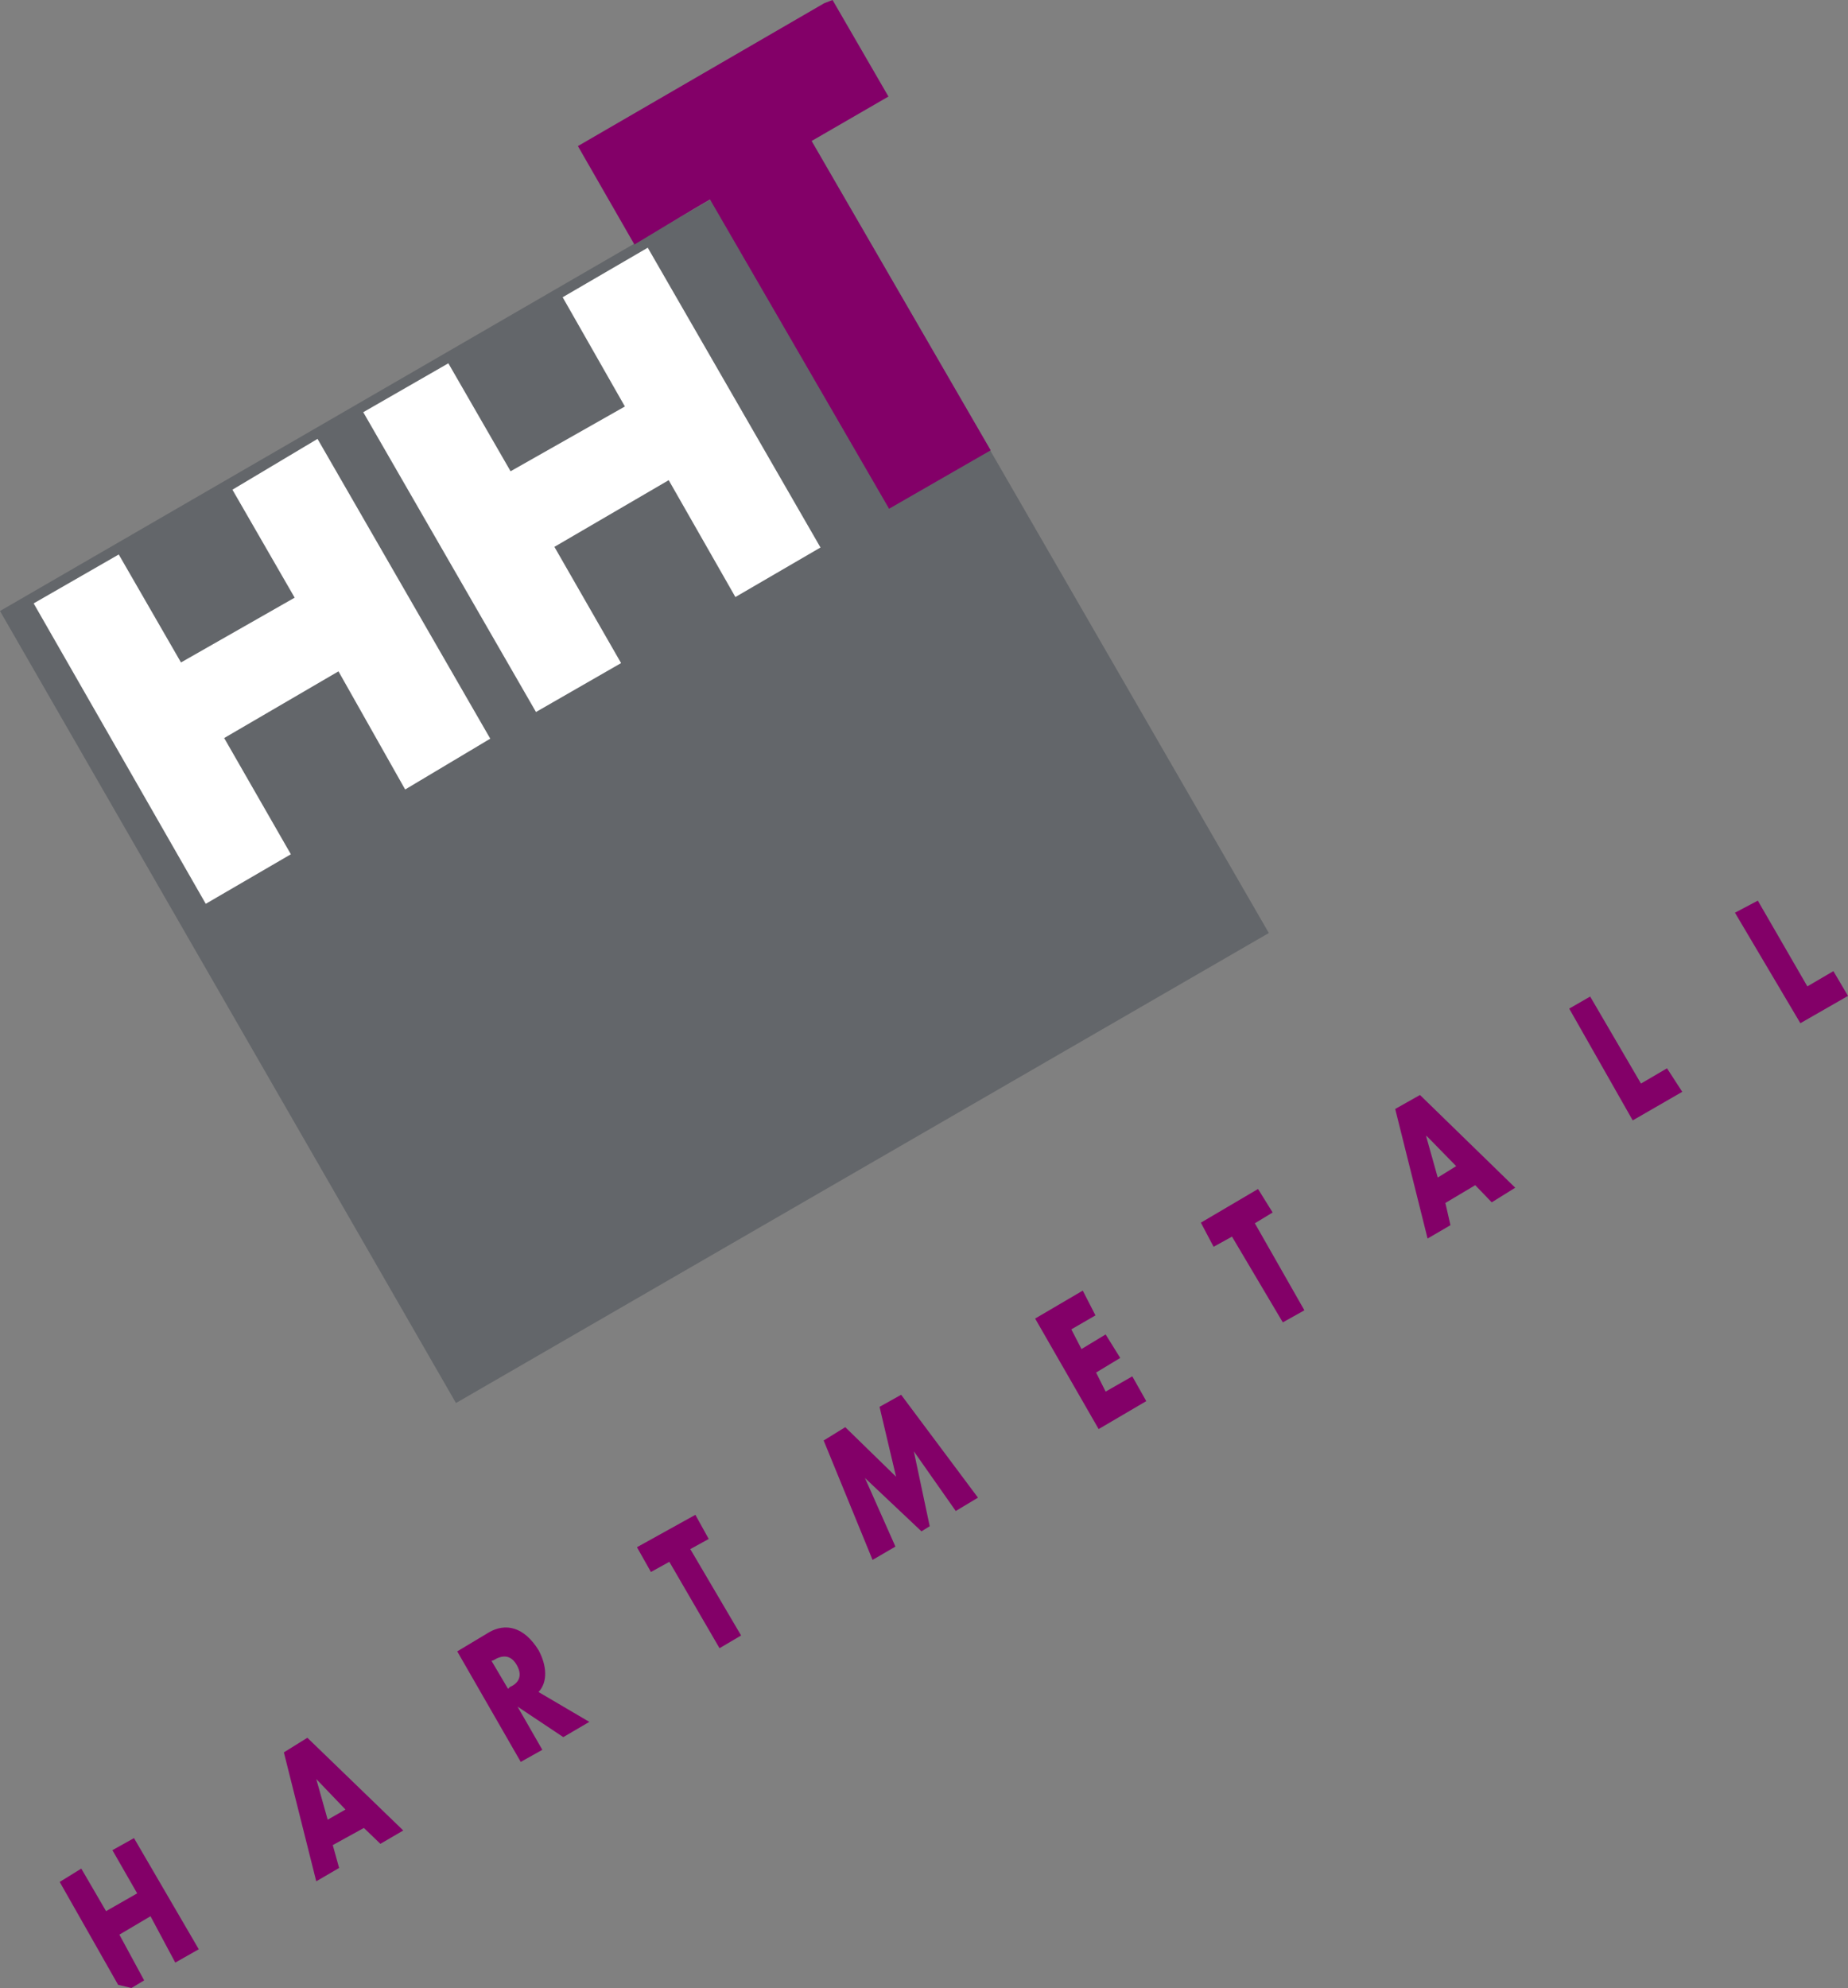
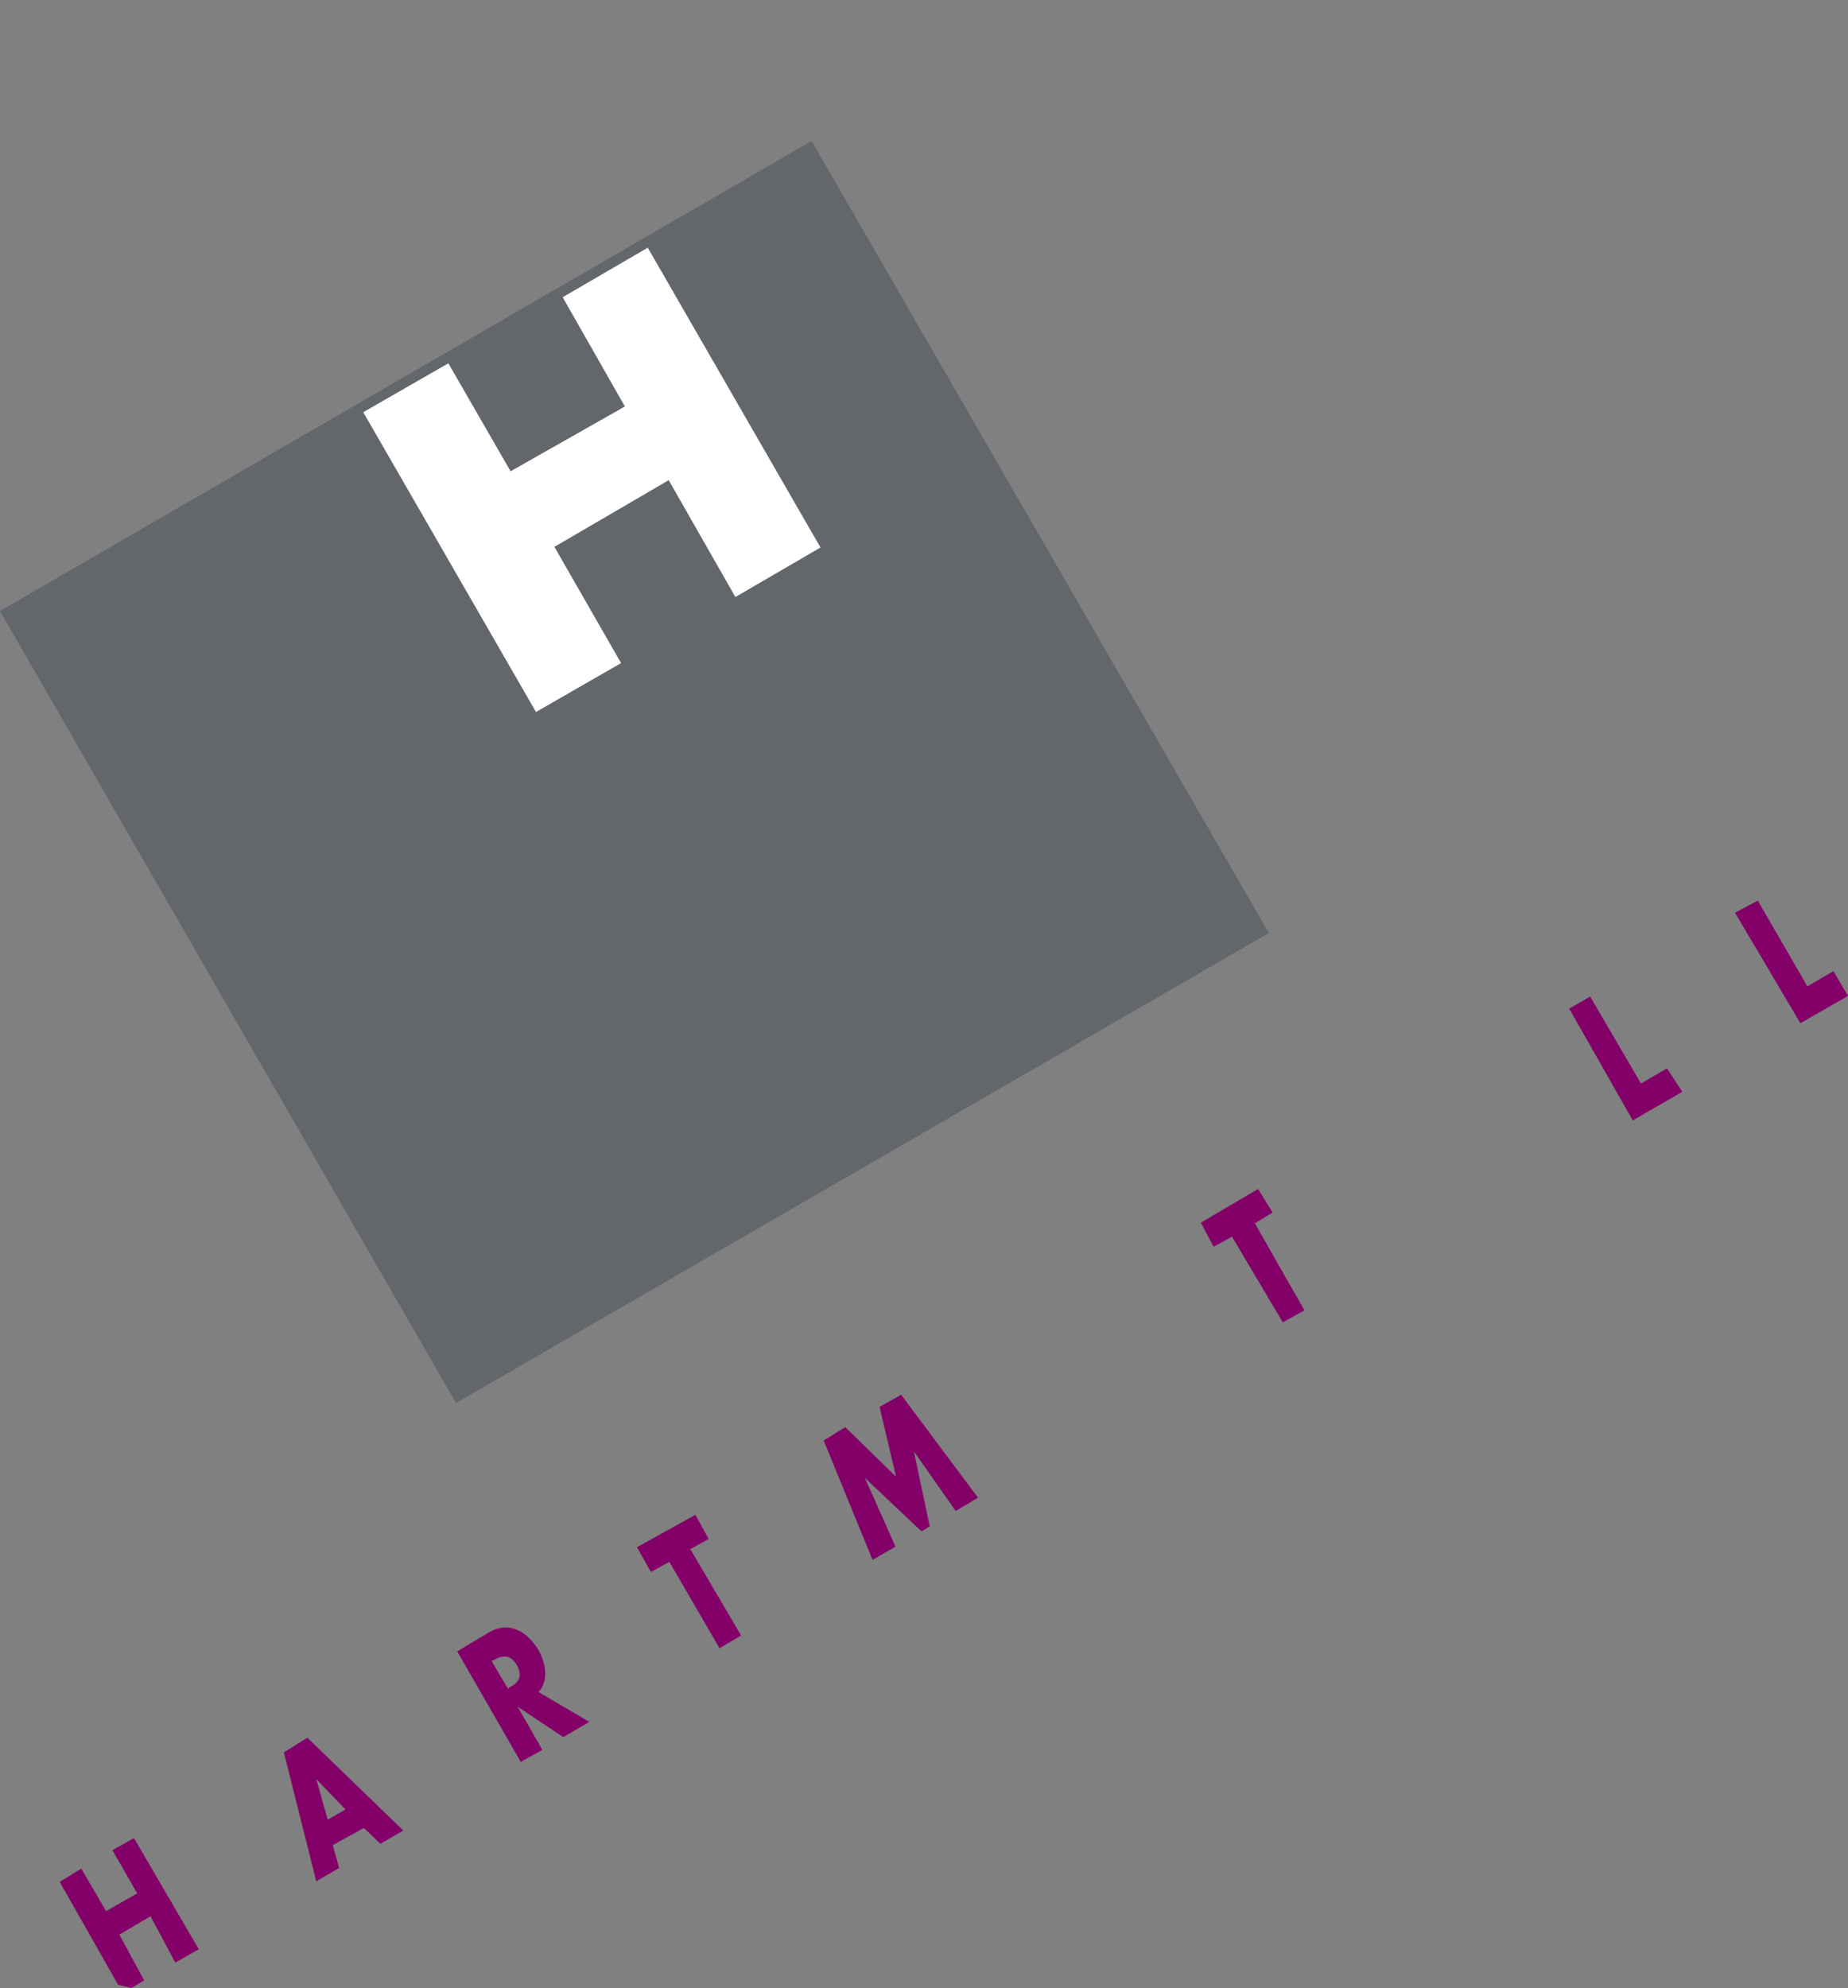
<svg xmlns="http://www.w3.org/2000/svg" version="1.1" id="Ebene_1" x="0px" y="0px" viewBox="0 0 291 313" style="enable-background:new 0 0 291 313;" xml:space="preserve">
  <rect x="0" y="0" width="291" height="313" fill="#808080" stroke="none" />
  <style type="text/css">
	.st0{fill-rule:evenodd;clip-rule:evenodd;fill:#830068;}
	.st1{fill-rule:evenodd;clip-rule:evenodd;fill:#63666A;}
	.st2{fill-rule:evenodd;clip-rule:evenodd;fill:#FFFFFF;}
</style>
  <g>
    <polygon class="st0" points="21.6,298.1 17.7,291.3 21.1,289.4 31.3,306.9 27.6,309 23.7,301.7 18.8,304.6 22.7,311.8 20.7,313    18.6,312.5 9.4,296.3 12.8,294.2 16.7,300.9  " />
    <path class="st0" d="M49.8,280.1l1.8,6.4l2.8-1.6L49.8,280.1z M52.4,290.5l1,3.6l-3.6,2.1l-5.1-20.3l3.7-2.3l15.1,14.6l-3.6,2.1   l-2.6-2.5L52.4,290.5z" />
    <path class="st0" d="M84.8,266.4c1.5-1.6,1.3-4.2,0-6.6c-2.3-3.7-5.2-4.3-7.8-2.8l-5,3l10,17.4l3.4-1.9l-3.9-6.8l7.2,4.8l4.1-2.4   L84.8,266.4z M77.4,261.5l0.3-0.1c1.3-0.8,2.7-1,3.7,0.8c1,1.8,0.1,2.9-1.1,3.4l-0.3,0.3L77.4,261.5z" />
    <polygon class="st0" points="116.7,257.5 113.3,259.5 105.4,245.9 102.5,247.5 100.3,243.6 109.5,238.5 111.6,242.3 108.7,243.9     " />
    <polygon class="st0" points="129.7,226.8 133.1,224.7 141.1,232.5 138.5,221.5 141.9,219.6 154,235.8 150.5,237.9 143.9,228.5    146.4,240.3 145.1,241.1 136.2,232.7 141,243.5 137.4,245.6  " />
-     <polygon class="st0" points="168.7,209.3 170.3,212.4 174.1,210.1 176.4,213.8 172.6,216.1 174.1,219.1 178.3,216.7 180.5,220.6    173,225 163,207.6 170.5,203.2 172.5,207.1  " />
    <polygon class="st0" points="205.4,206.3 202,208.2 194,194.7 191.1,196.3 189.1,192.5 198.1,187.2 200.4,190.9 197.6,192.6  " />
-     <path class="st0" d="M232.3,186.6l2.6,2.7l3.7-2.3l-15-14.6l-3.9,2.2l5.1,20.4l3.6-2.1l-0.8-3.5L232.3,186.6z M229.3,183.6   l-2.9,1.8l-1.8-6.4l0-0.2L229.3,183.6z" />
    <polygon class="st0" points="258.4,170.6 262.5,168.2 264.9,171.9 257.1,176.4 247.1,158.8 250.4,156.9  " />
    <polygon class="st0" points="284.6,155.3 288.7,152.9 291,156.8 283.5,161.1 273.2,143.7 276.8,141.8  " />
    <polygon class="st1" points="199.8,146.9 71.8,220.9 0,96.2 127.8,22.2  " />
-     <polygon class="st2" points="5.3,95 18.7,87.3 28.5,104.3 46.4,94.1 36.6,77.1 50,69.1 77.2,116.3 63.8,124.3 53.3,105.7    35.3,116.2 45.8,134.5 32.4,142.3  " />
-     <path class="st0" d="M131.1,0l8.8,15.2l-12.1,7L156,70.9l-16,9.2l-28.2-48.7c-1.8,1-11.9,7.1-11.9,7.1L91,23l38.8-22.5L131.1,0z" />
    <polygon class="st2" points="57.2,64.9 70.6,57.2 80.4,74.2 98.4,64 88.6,46.8 102,39 129.2,86.2 115.8,94 105.3,75.6 87.3,86.1    97.8,104.4 84.4,112.1  " />
  </g>
</svg>